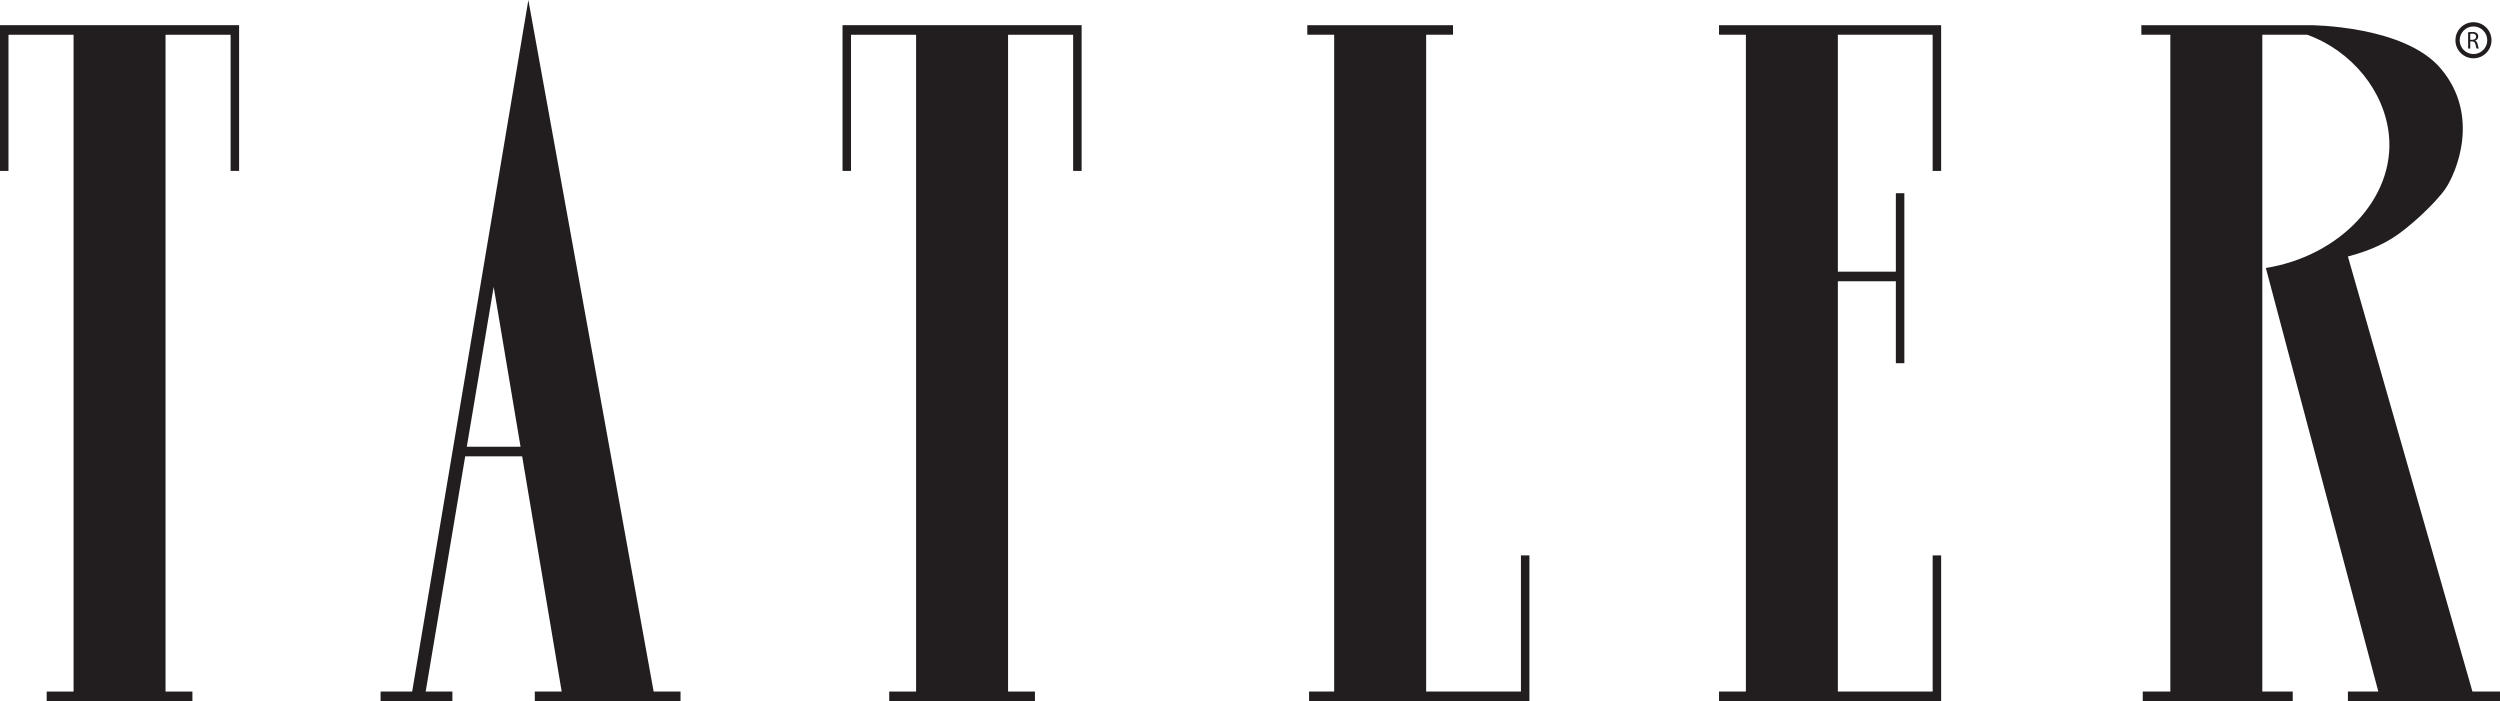
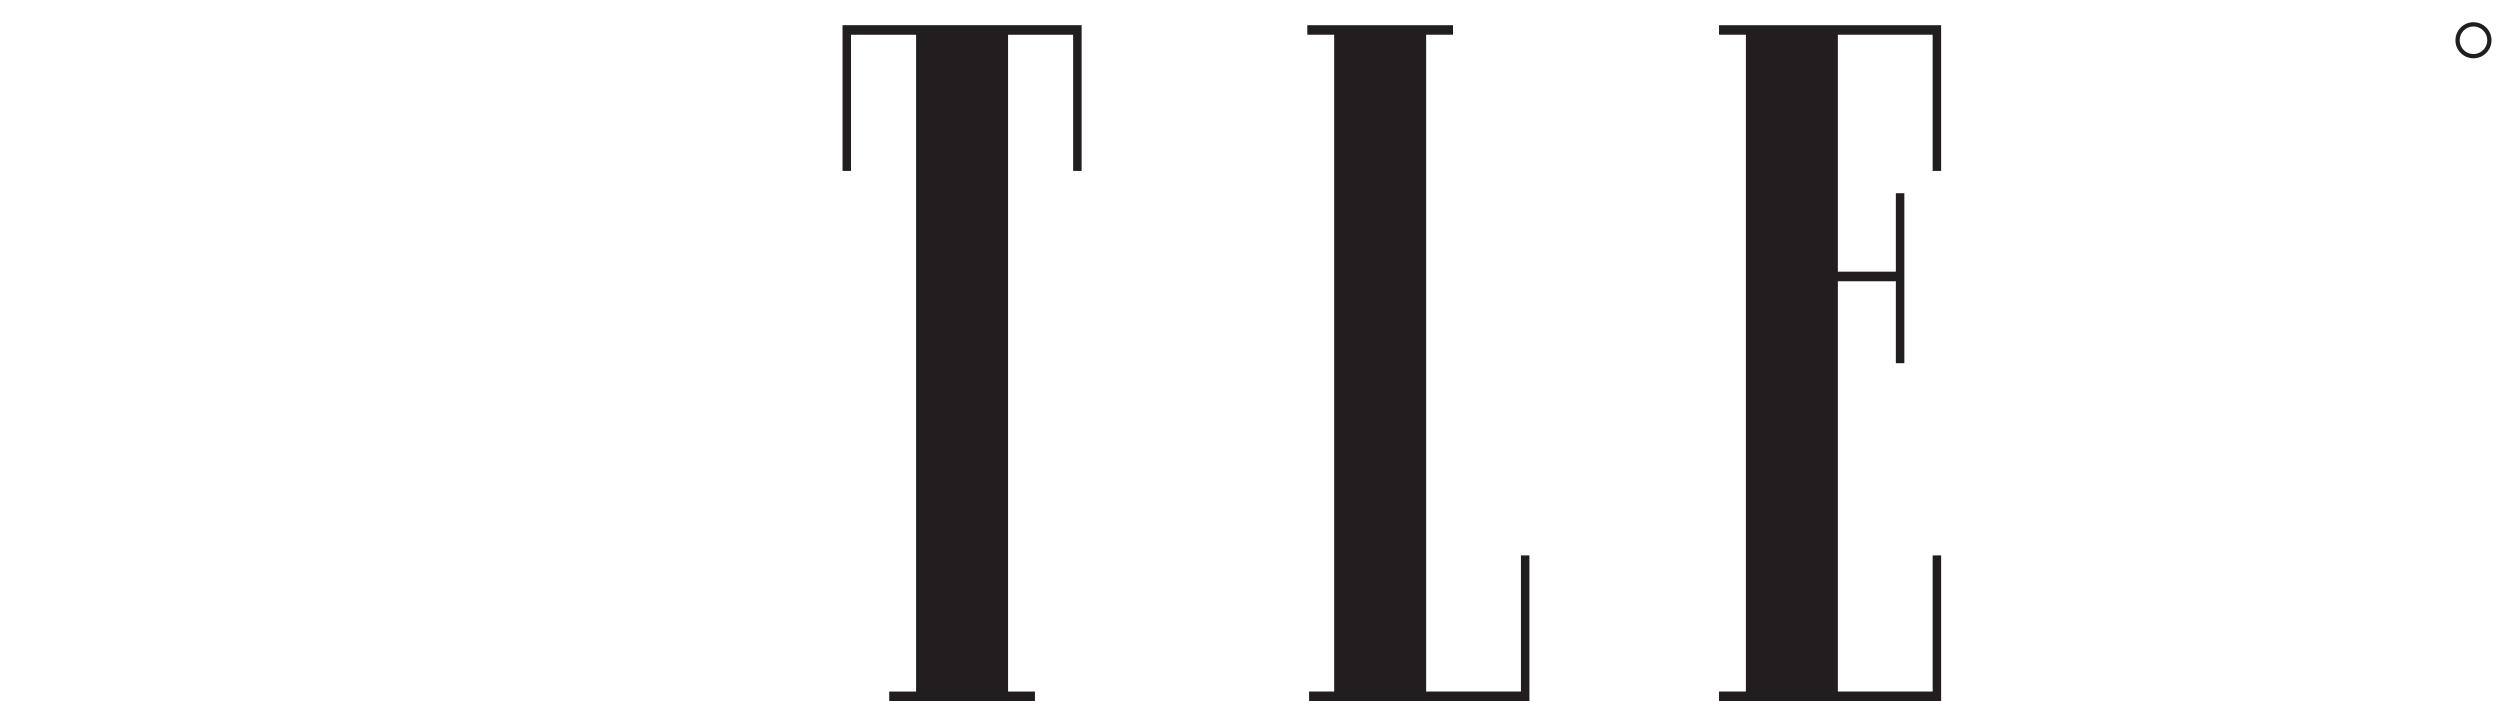
<svg xmlns="http://www.w3.org/2000/svg" width="589pt" height="165.19pt" viewBox="0 0 589 165.19">
  <defs>
    <clipPath id="clip1">
      <path d="M 0 5 L 57 5 L 57 165.191 L 0 165.191 Z M 0 5 " />
    </clipPath>
    <clipPath id="clip2">
      <path d="M 198 5 L 255 5 L 255 165.191 L 198 165.191 Z M 198 5 " />
    </clipPath>
    <clipPath id="clip3">
      <path d="M 89 0 L 161 0 L 161 165.191 L 89 165.191 Z M 89 0 " />
    </clipPath>
    <clipPath id="clip4">
      <path d="M 308 5 L 361 5 L 361 165.191 L 308 165.191 Z M 308 5 " />
    </clipPath>
    <clipPath id="clip5">
      <path d="M 405 5 L 458 5 L 458 165.191 L 405 165.191 Z M 405 5 " />
    </clipPath>
    <clipPath id="clip6">
      <path d="M 504 5 L 589 5 L 589 165.191 L 504 165.191 Z M 504 5 " />
    </clipPath>
  </defs>
  <g id="surface1">
    <g clip-path="url(#clip1)" clip-rule="nonzero">
-       <path style=" stroke:none;fill-rule:nonzero;fill:rgb(13.3%,11.8%,12.199%);fill-opacity:1;" d="M 0 5.93 L 0 40.266 L 2 40.266 L 2 8.191 L 17.332 8.191 L 17.332 162.93 L 11 162.93 L 11 165.191 L 45.332 165.191 L 45.332 162.93 L 39 162.93 L 39 8.191 L 54.332 8.191 L 54.332 40.266 L 56.332 40.266 L 56.332 5.93 " />
-     </g>
+       </g>
    <g clip-path="url(#clip2)" clip-rule="nonzero">
      <path style=" stroke:none;fill-rule:nonzero;fill:rgb(13.3%,11.8%,12.199%);fill-opacity:1;" d="M 198.5 5.93 L 198.5 40.266 L 200.5 40.266 L 200.5 8.191 L 215.832 8.191 L 215.832 162.93 L 209.5 162.93 L 209.5 165.191 L 243.832 165.191 L 243.832 162.93 L 237.5 162.93 L 237.5 8.191 L 252.832 8.191 L 252.832 40.266 L 254.832 40.266 L 254.832 5.93 " />
    </g>
    <g clip-path="url(#clip3)" clip-rule="nonzero">
-       <path style=" stroke:none;fill-rule:nonzero;fill:rgb(13.3%,11.8%,12.199%);fill-opacity:1;" d="M 109.98 105.254 L 116.312 67.582 L 122.641 105.254 Z M 154 162.93 L 124.48 0.004 L 97.105 162.93 L 89.664 162.93 L 89.664 165.191 L 106.582 165.191 L 106.582 162.93 L 100.289 162.93 L 109.602 107.516 L 123.023 107.516 L 132.332 162.93 L 126 162.93 L 126 165.191 L 160.332 165.191 L 160.332 162.93 " />
-     </g>
+       </g>
    <g clip-path="url(#clip4)" clip-rule="nonzero">
      <path style=" stroke:none;fill-rule:nonzero;fill:rgb(13.3%,11.8%,12.199%);fill-opacity:1;" d="M 358.332 130.855 L 358.332 162.93 L 336 162.93 L 336 8.188 L 342.332 8.188 L 342.332 5.93 L 308 5.93 L 308 8.188 L 314.332 8.188 L 314.332 162.93 L 308.414 162.93 L 308.414 165.191 L 360.332 165.191 L 360.332 130.855 " />
    </g>
    <g clip-path="url(#clip5)" clip-rule="nonzero">
      <path style=" stroke:none;fill-rule:nonzero;fill:rgb(13.3%,11.8%,12.199%);fill-opacity:1;" d="M 405 5.93 L 405 8.191 L 411.332 8.191 L 411.332 162.93 L 405 162.93 L 405 165.191 L 457.332 165.191 L 457.332 130.855 L 455.332 130.855 L 455.332 162.93 L 433 162.93 L 433 66.266 L 446.664 66.266 L 446.664 85.562 L 448.664 85.562 L 448.664 45.516 L 446.664 45.516 L 446.664 64.004 L 433 64.004 L 433 8.191 L 455.332 8.191 L 455.332 40.266 L 457.332 40.266 L 457.332 5.93 " />
    </g>
    <g clip-path="url(#clip6)" clip-rule="nonzero">
-       <path style=" stroke:none;fill-rule:nonzero;fill:rgb(13.3%,11.8%,12.199%);fill-opacity:1;" d="M 582.508 162.93 L 553.164 60.43 C 555.664 59.762 559.664 58.598 563.664 56.098 C 567.664 53.598 573.883 47.773 576.164 44.43 C 578.582 40.891 584.555 27.316 575 16.098 C 566.332 5.922 544.164 5.93 544.164 5.93 L 504.5 5.93 L 504.5 8.188 L 511.332 8.188 L 511.332 162.93 L 504.832 162.93 L 504.832 165.191 L 540.168 165.191 L 540.168 162.93 L 533 162.93 L 533 8.188 L 543.605 8.188 C 554.148 12.035 561.789 21.488 562.828 31.824 C 564.32 46.633 551.289 60.344 533.832 63.133 L 560.332 162.93 L 553.168 162.93 L 553.168 165.191 L 589 165.191 L 589 162.93 " />
-     </g>
+       </g>
    <path style=" stroke:none;fill-rule:nonzero;fill:rgb(13.3%,11.8%,12.199%);fill-opacity:1;" d="M 582.75 6.234 C 580.957 6.234 579.5 7.691 579.5 9.484 C 579.5 11.277 580.957 12.734 582.75 12.734 C 584.543 12.734 586 11.277 586 9.484 C 586 7.691 584.543 6.234 582.75 6.234 M 582.75 13.734 C 580.406 13.734 578.5 11.828 578.5 9.484 C 578.5 7.141 580.406 5.234 582.75 5.234 C 585.094 5.234 587 7.141 587 9.484 C 587 11.828 585.094 13.734 582.75 13.734 " />
-     <path style=" stroke:none;fill-rule:nonzero;fill:rgb(13.3%,11.8%,12.199%);fill-opacity:1;" d="M 581.988 9.379 L 582.5 9.379 C 583.035 9.379 583.375 9.086 583.375 8.641 C 583.375 8.141 583.012 7.922 582.484 7.918 C 582.242 7.918 582.07 7.938 581.988 7.965 Z M 581.488 7.613 C 581.742 7.562 582.105 7.531 582.449 7.531 C 582.984 7.531 583.328 7.629 583.57 7.848 C 583.766 8.02 583.875 8.285 583.875 8.586 C 583.875 9.098 583.551 9.434 583.145 9.574 L 583.145 9.59 C 583.441 9.691 583.621 9.969 583.715 10.371 C 583.84 10.91 583.934 11.285 584.012 11.438 L 583.496 11.438 C 583.43 11.32 583.344 10.992 583.234 10.512 C 583.121 9.977 582.914 9.773 582.461 9.758 L 581.988 9.758 L 581.988 11.438 L 581.488 11.438 " />
  </g>
</svg>